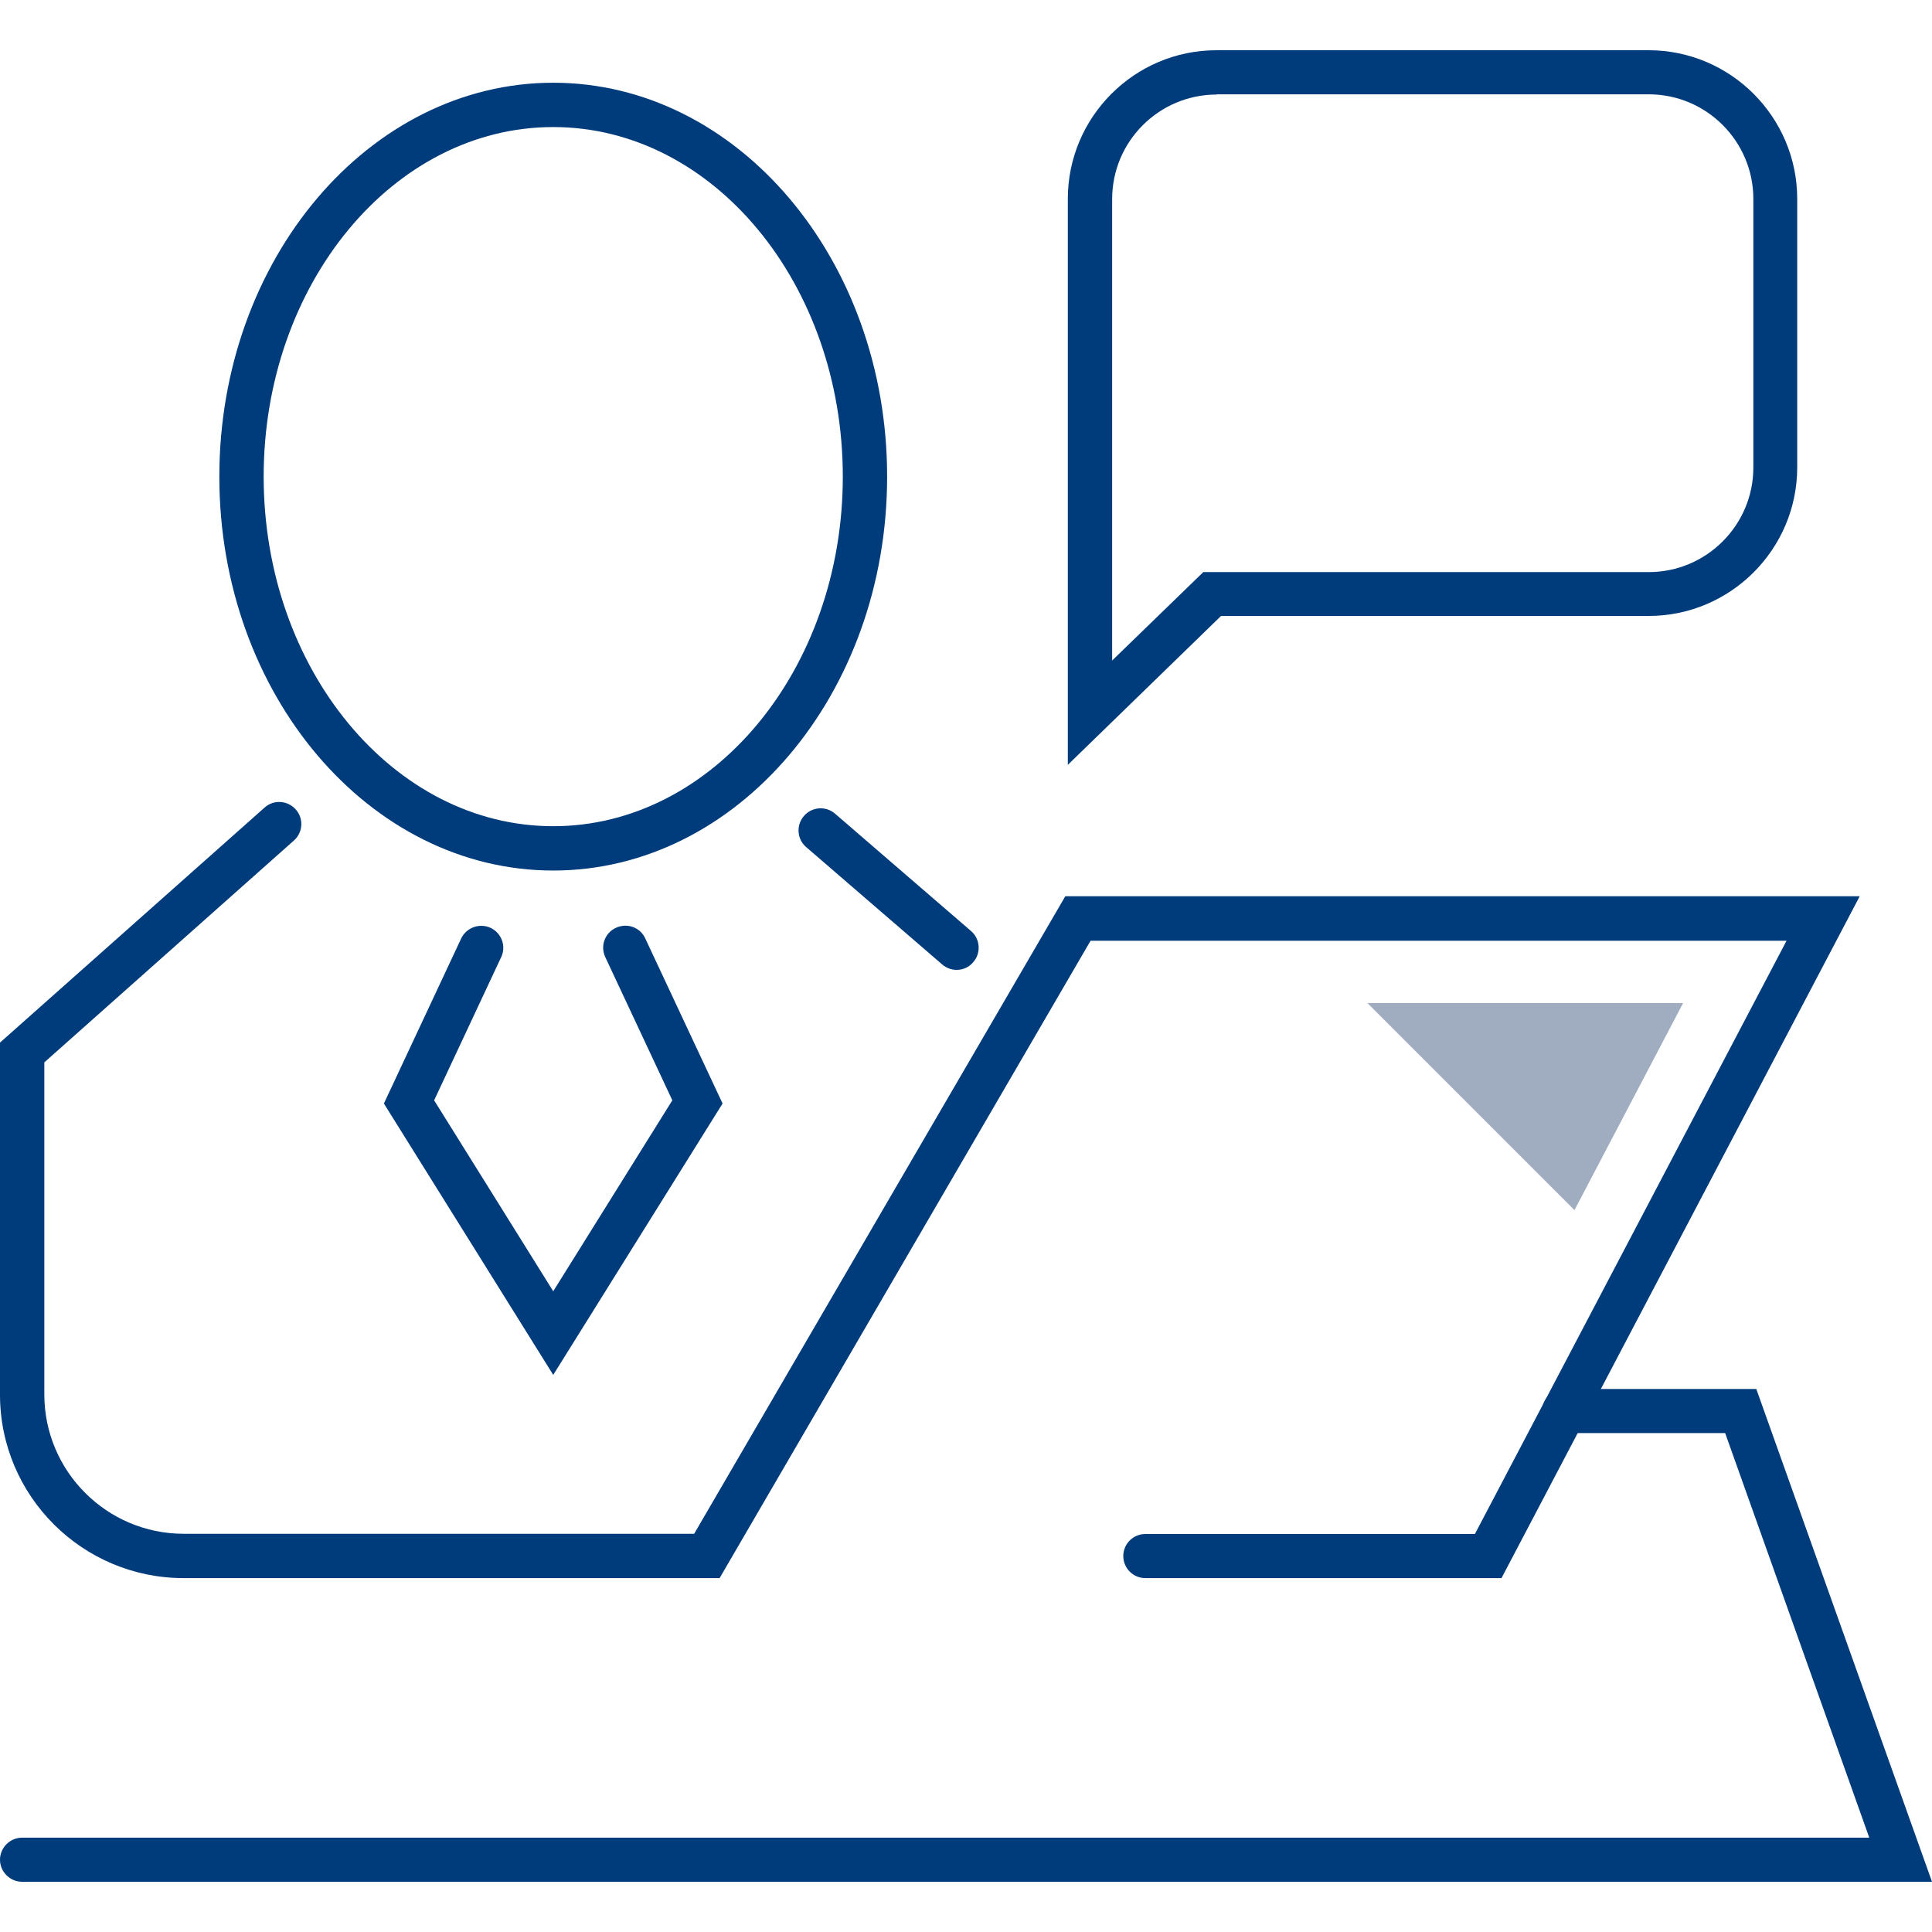
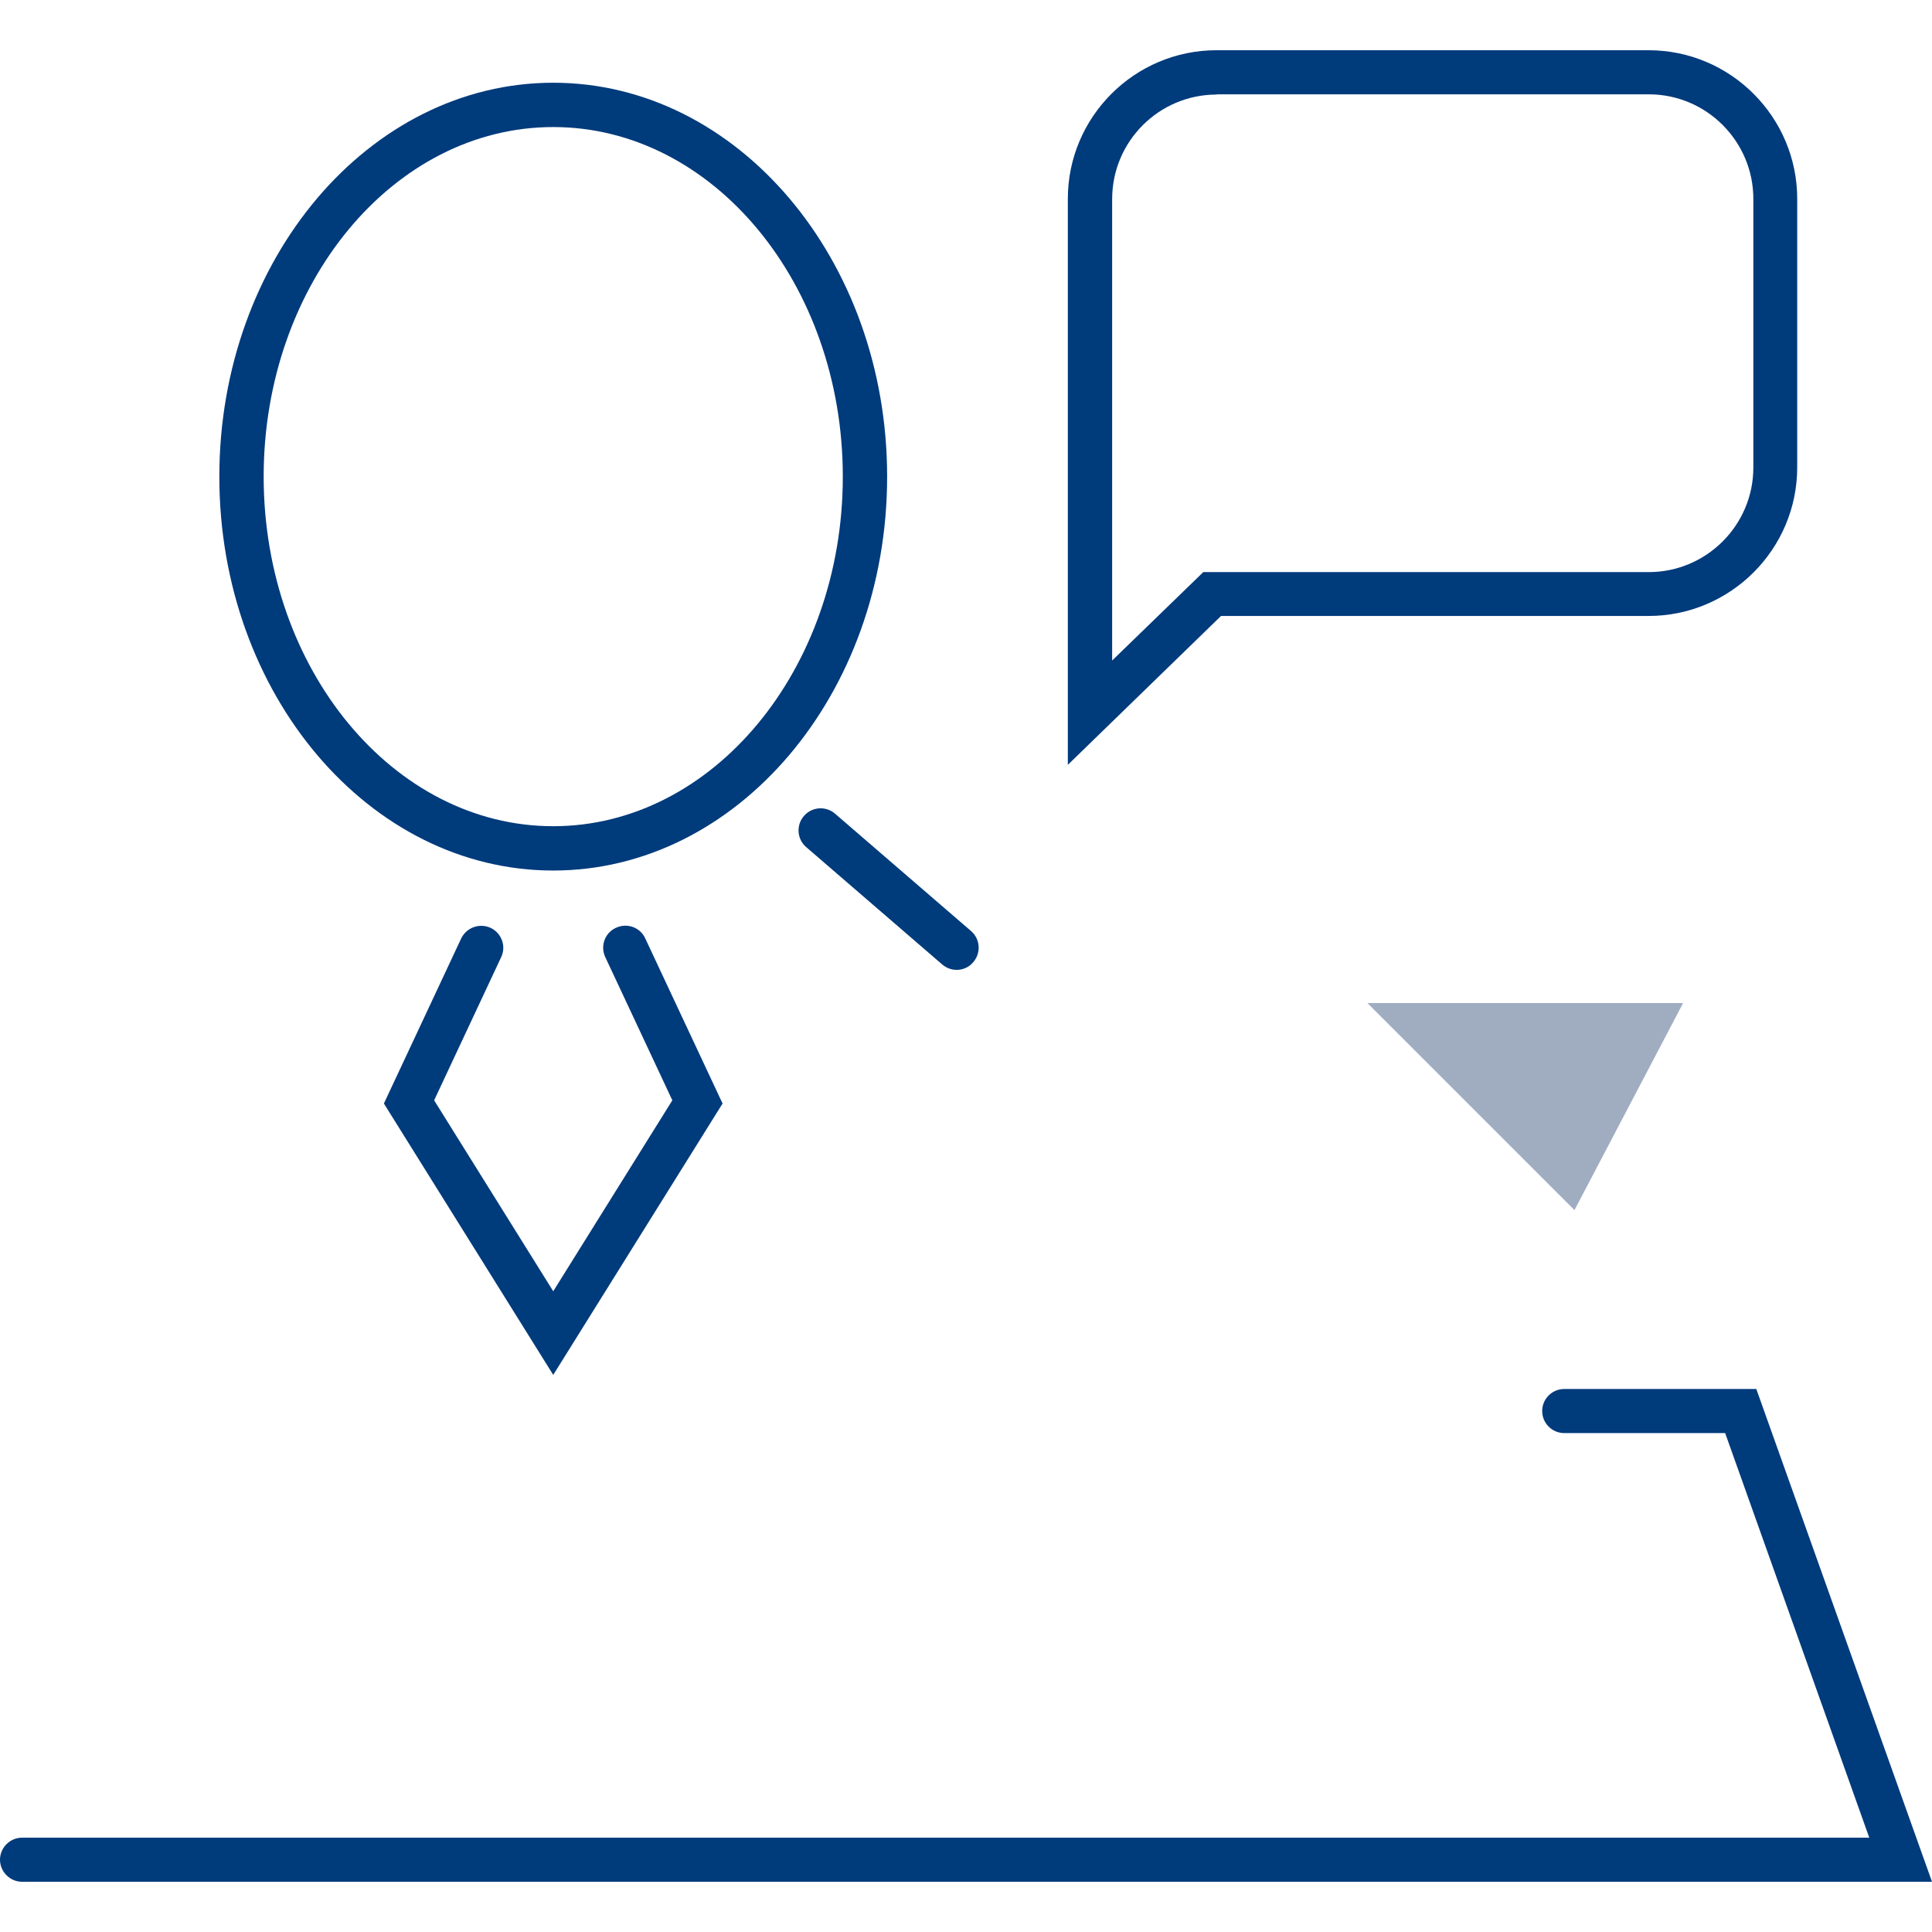
<svg xmlns="http://www.w3.org/2000/svg" version="1.1" x="0px" y="0px" viewBox="0 0 85 85" style="enable-background:new 0 0 85 85;" xml:space="preserve">
  <style type="text/css">
	.st0{display:none;}
	.st1{display:inline;}
	.st2{fill:#003B7C;}
	.st3{fill:#A0ADC1;}
</style>
  <g id="Arbeitsplatz" class="st0">
    <g class="st1">
      <g>
        <path class="st2" d="M49.5,16.49h-4.88c-0.53,0-0.97-0.43-0.97-0.97s0.43-0.97,0.97-0.97h4.88c0.53,0,0.97,0.43,0.97,0.97     S50.04,16.49,49.5,16.49z" />
      </g>
      <g>
        <path class="st2" d="M45.75,24.97c-0.39,0-0.77-0.24-0.91-0.64c-0.18-0.5,0.08-1.06,0.58-1.24l4.93-1.79     c0.5-0.18,1.06,0.08,1.24,0.58c0.18,0.5-0.08,1.06-0.58,1.24l-4.93,1.79C45.97,24.95,45.86,24.97,45.75,24.97z" />
      </g>
      <g>
        <path class="st2" d="M51.06,9.82c-0.11,0-0.22-0.02-0.33-0.06l-4.9-1.78c-0.5-0.18-0.76-0.74-0.58-1.24s0.74-0.76,1.24-0.58     l4.9,1.78c0.5,0.18,0.76,0.74,0.58,1.24C51.83,9.57,51.46,9.82,51.06,9.82z" />
      </g>
      <g>
        <path class="st2" d="M34.09,62.66c-0.41,0-0.79-0.26-0.92-0.67c-0.17-0.51,0.11-1.05,0.62-1.22l2.76-0.9     c13-3.59,26.69-3.55,39.63,0.1l2.8,0.79c0.51,0.14,0.81,0.68,0.67,1.19c-0.14,0.52-0.68,0.81-1.19,0.67l-2.8-0.79     c-12.6-3.56-25.93-3.6-38.55-0.11l-2.72,0.89C34.29,62.64,34.18,62.66,34.09,62.66z" />
      </g>
      <g>
        <path class="st2" d="M78.71,85c-0.53,0-0.97-0.43-0.97-0.97V44.45c0-0.92-0.75-1.67-1.67-1.67H36.72c-0.92,0-1.67,0.75-1.67,1.67     v39.58c0,0.53-0.43,0.97-0.97,0.97s-0.97-0.43-0.97-0.97V44.45c0-1.99,1.62-3.6,3.6-3.6h39.35c1.99,0,3.6,1.62,3.6,3.6v39.58     C79.68,84.57,79.24,85,78.71,85z" />
      </g>
      <g>
        <path class="st2" d="M71.81,42.78c-0.53,0-0.97-0.43-0.97-0.97v-1.13c0-1.62-1.32-2.94-2.94-2.94h-9.24     c-1.62,0-2.94,1.32-2.94,2.94v1.13c0,0.53-0.43,0.97-0.97,0.97s-0.97-0.43-0.97-0.97v-1.13c0-2.69,2.19-4.87,4.87-4.87h9.24     c2.69,0,4.87,2.19,4.87,4.87v1.13C72.77,42.35,72.34,42.78,71.81,42.78z" />
      </g>
      <g>
        <path class="st2" d="M63.28,37.2c-0.53,0-0.97-0.37-0.97-0.83V30.6c0-0.46,0.43-0.83,0.97-0.83s0.97,0.37,0.97,0.83v5.77     C64.24,36.83,63.81,37.2,63.28,37.2z" />
      </g>
      <g>
        <path class="st2" d="M65.08,31.07h-7.62c-0.53,0-0.97-0.43-0.97-0.97V0.97c0-0.53,0.43-0.97,0.97-0.97h7.62c2.75,0,5,2.24,5,5     v21.08C70.07,28.83,67.83,31.07,65.08,31.07z M58.42,29.13h6.66c1.69,0,3.06-1.37,3.06-3.06V5c0-1.69-1.37-3.06-3.06-3.06h-6.66     V29.13z" />
      </g>
      <g>
        <path class="st3" d="M61.2,26.35V4.71h4c0.09,0,0.15,0.07,0.15,0.15V26.2c0,0.09-0.07,0.15-0.15,0.15H61.2z" />
      </g>
      <g>
-         <path class="st2" d="M23.65,85c-0.53,0-0.97-0.43-0.97-0.97V62.66H7.26v21.38c0,0.53-0.43,0.97-0.97,0.97s-0.97-0.43-0.97-0.97     V61.69c0-0.53,0.43-0.97,0.97-0.97h17.36c0.53,0,0.97,0.43,0.97,0.97v22.34C24.61,84.57,24.18,85,23.65,85z" />
-       </g>
+         </g>
      <g>
-         <path class="st2" d="M6.29,62.66c-0.53,0-0.97-0.43-0.97-0.97V44.8c0-0.53,0.43-0.97,0.97-0.97s0.97,0.43,0.97,0.97v16.89     C7.26,62.22,6.82,62.66,6.29,62.66z" />
-       </g>
+         </g>
      <g>
        <path class="st2" d="M23.65,57.33H11.89c-0.53,0-0.97-0.43-0.97-0.97s0.43-0.97,0.97-0.97h11.76c0.53,0,0.97,0.43,0.97,0.97     S24.18,57.33,23.65,57.33z" />
      </g>
    </g>
  </g>
  <g id="Kaufmann1">
    <g>
      <g>
        <g>
          <g>
            <path class="st2" d="M42.09,42.67c-0.23,0-0.45-0.08-0.64-0.24l-5.98-5.16c-0.41-0.35-0.45-0.97-0.1-1.37       c0.35-0.41,0.97-0.45,1.37-0.1l5.98,5.16c0.41,0.35,0.45,0.97,0.1,1.37C42.63,42.56,42.36,42.67,42.09,42.67z" />
          </g>
        </g>
        <g>
          <path class="st2" d="M24.34,38.3c-8.1,0-14.69-7.77-14.69-17.33S16.24,3.64,24.34,3.64c8.1,0,14.69,7.77,14.69,17.33      S32.44,38.3,24.34,38.3z M24.34,5.59c-7.03,0-12.74,6.9-12.74,15.38c0,8.48,5.72,15.38,12.74,15.38s12.74-6.9,12.74-15.38      C37.08,12.49,31.37,5.59,24.34,5.59z" />
        </g>
      </g>
      <g>
        <g>
          <path class="st2" d="M46.98,33.65V8.75c0-3.61,2.94-6.54,6.54-6.54h19.01c3.61,0,6.54,2.94,6.54,6.54v11.81      c0,3.61-2.94,6.54-6.54,6.54H53.72L46.98,33.65z M53.53,4.16c-2.54,0-4.6,2.06-4.6,4.6v20.3l4.01-3.89h19.6      c2.53,0,4.6-2.06,4.6-4.6V8.75c0-2.53-2.06-4.6-4.6-4.6H53.53z" />
        </g>
      </g>
      <g>
-         <path class="st2" d="M66.06,69.43H50.39c-0.54,0-0.97-0.44-0.97-0.97c0-0.54,0.44-0.97,0.97-0.97h14.5l13.71-26.1H47.98     L31.66,69.43H8.08C3.62,69.43,0,65.81,0,61.36V45.87l11.64-10.34c0.4-0.36,1.01-0.32,1.37,0.08c0.36,0.4,0.32,1.02-0.08,1.37     L1.95,46.74v14.61c0,3.38,2.75,6.13,6.13,6.13h22.46l16.33-28.05h34.95L66.06,69.43z" />
-       </g>
+         </g>
      <g>
        <path class="st2" d="M24.34,60.49l-7.45-11.94l3.4-7.26c0.23-0.48,0.8-0.69,1.29-0.47c0.49,0.23,0.7,0.81,0.47,1.29l-2.95,6.3     l5.24,8.4l5.24-8.4l-2.95-6.3c-0.23-0.49-0.02-1.07,0.47-1.29c0.49-0.23,1.07-0.02,1.29,0.47l3.4,7.26L24.34,60.49z" />
      </g>
      <g>
        <path class="st2" d="M85,82.79H0.97C0.44,82.79,0,82.35,0,81.82s0.44-0.97,0.97-0.97h81.27L75.9,63.05h-7.08     c-0.54,0-0.97-0.44-0.97-0.97c0-0.54,0.44-0.97,0.97-0.97h8.45L85,82.79z" />
      </g>
      <g>
        <polygon class="st3" points="60.16,44.13 69.27,53.24 74.05,44.13    " />
      </g>
    </g>
  </g>
</svg>